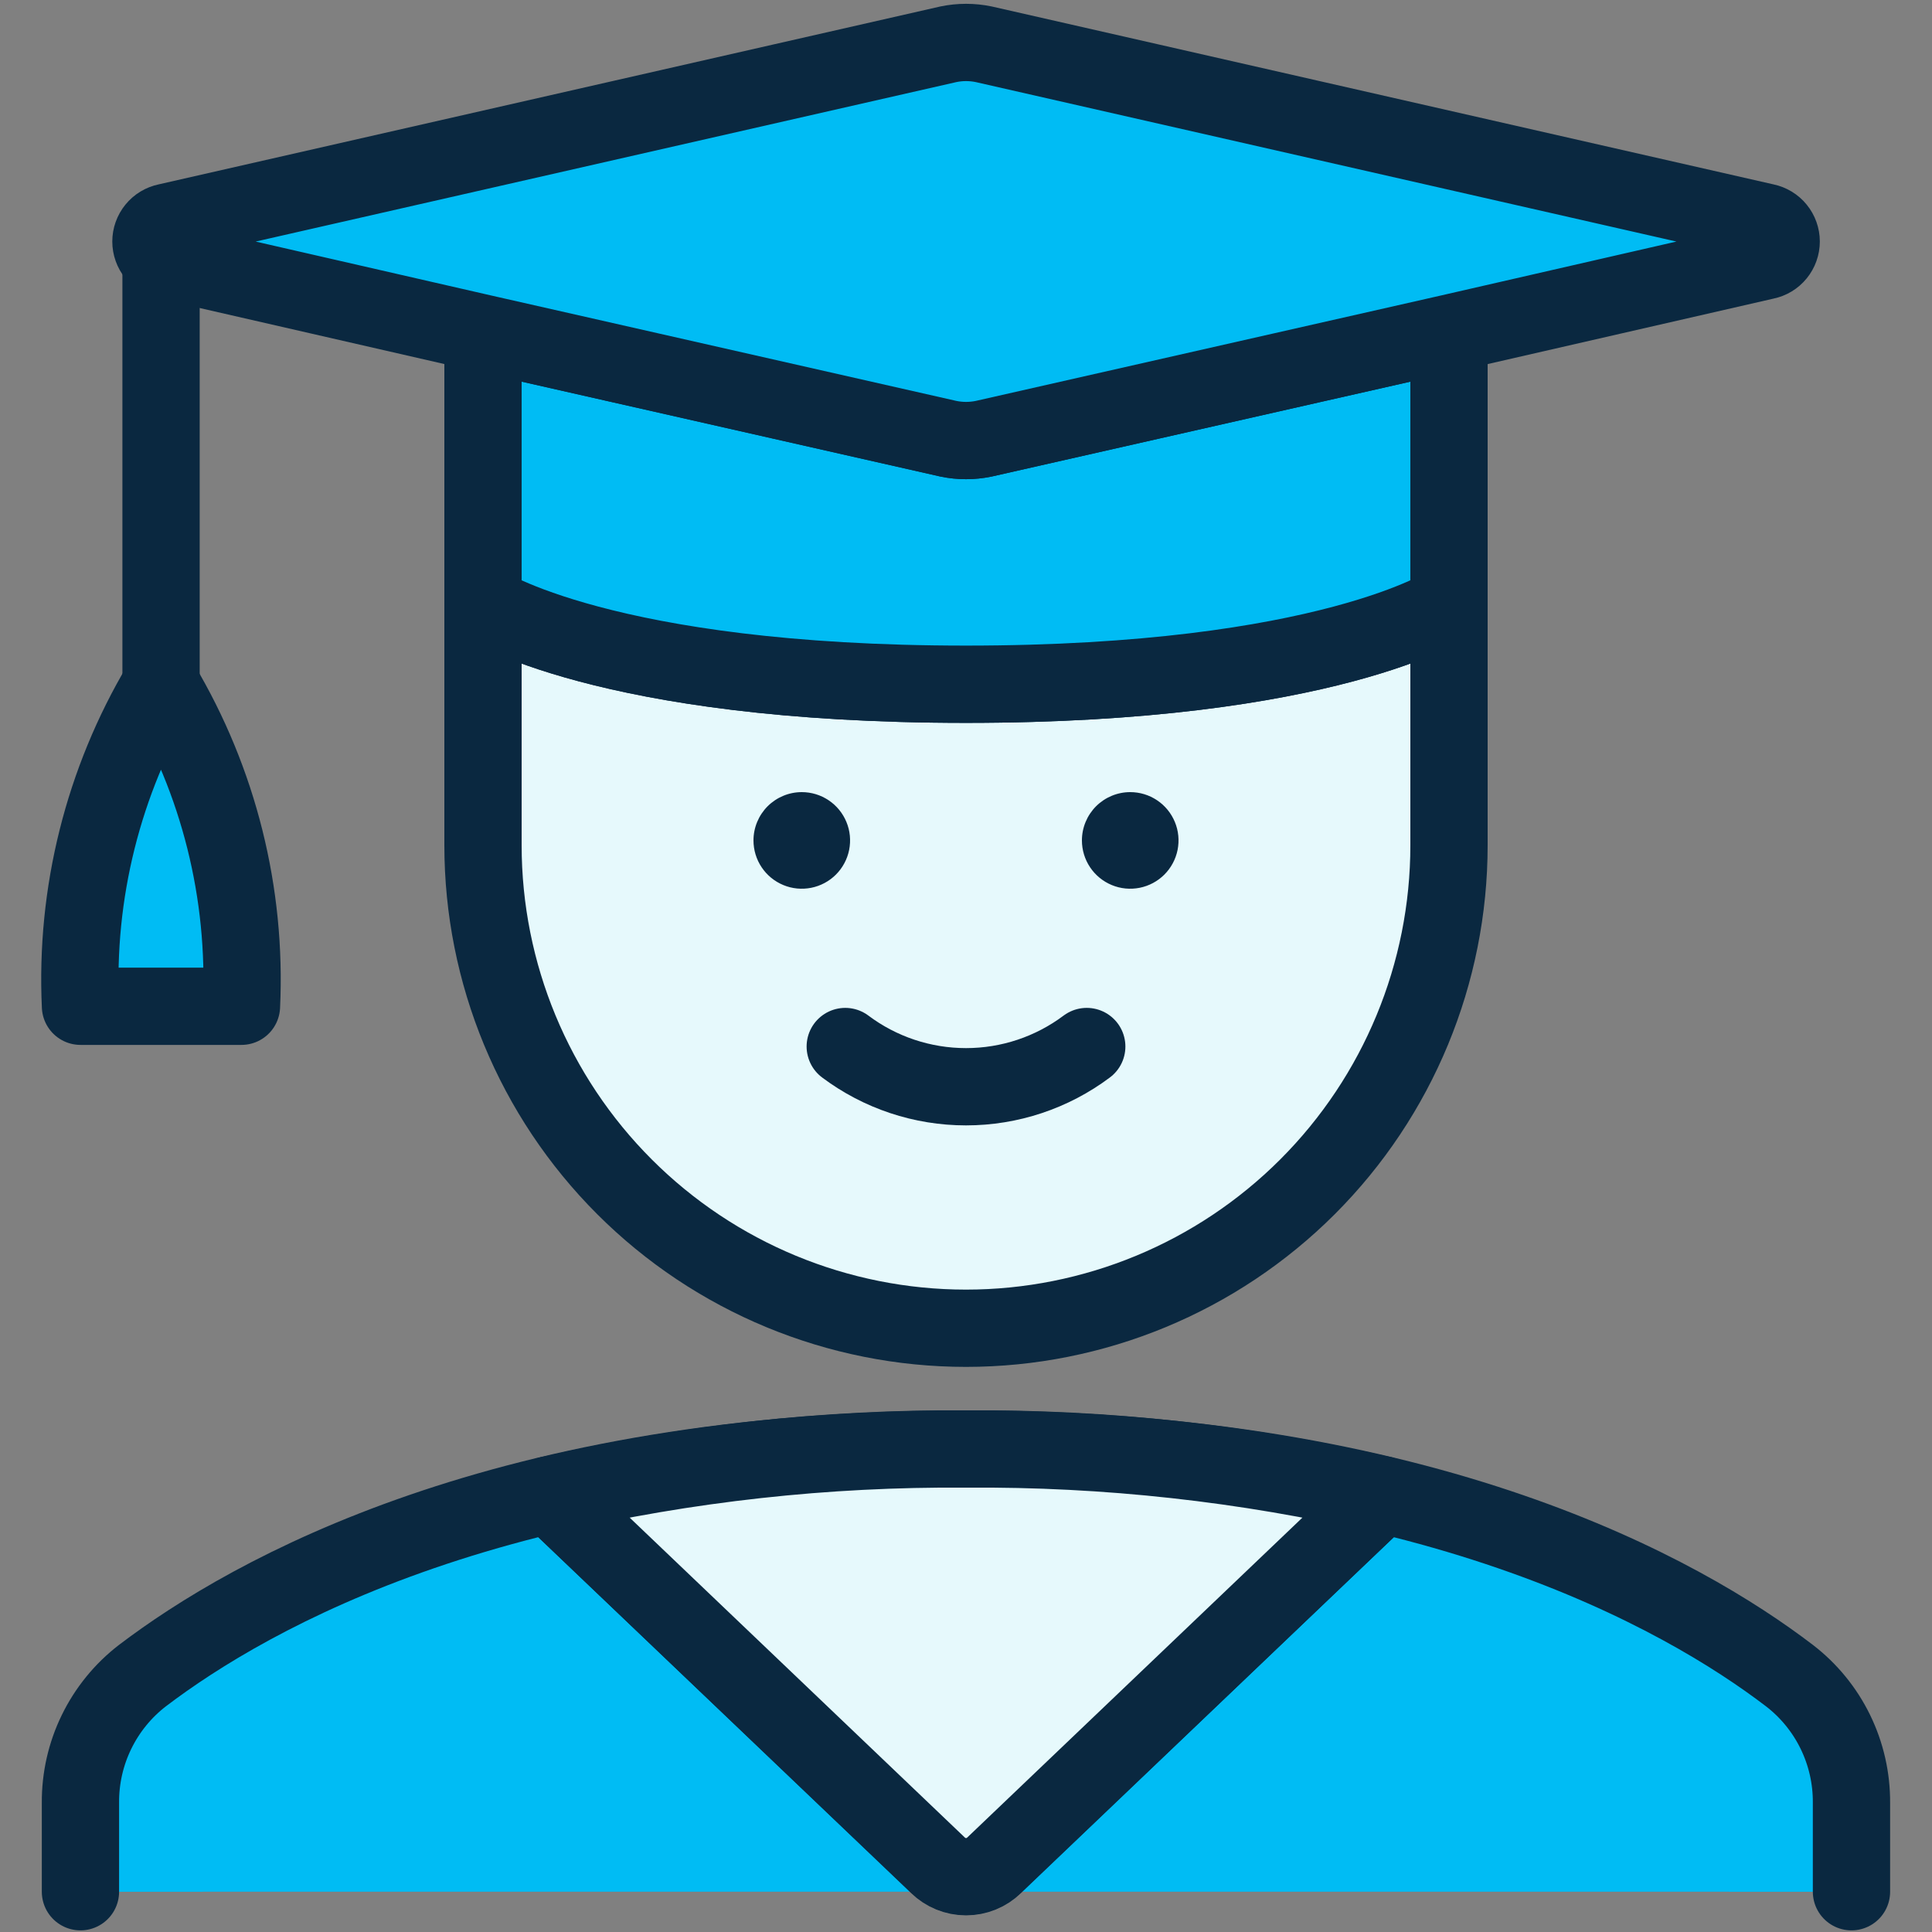
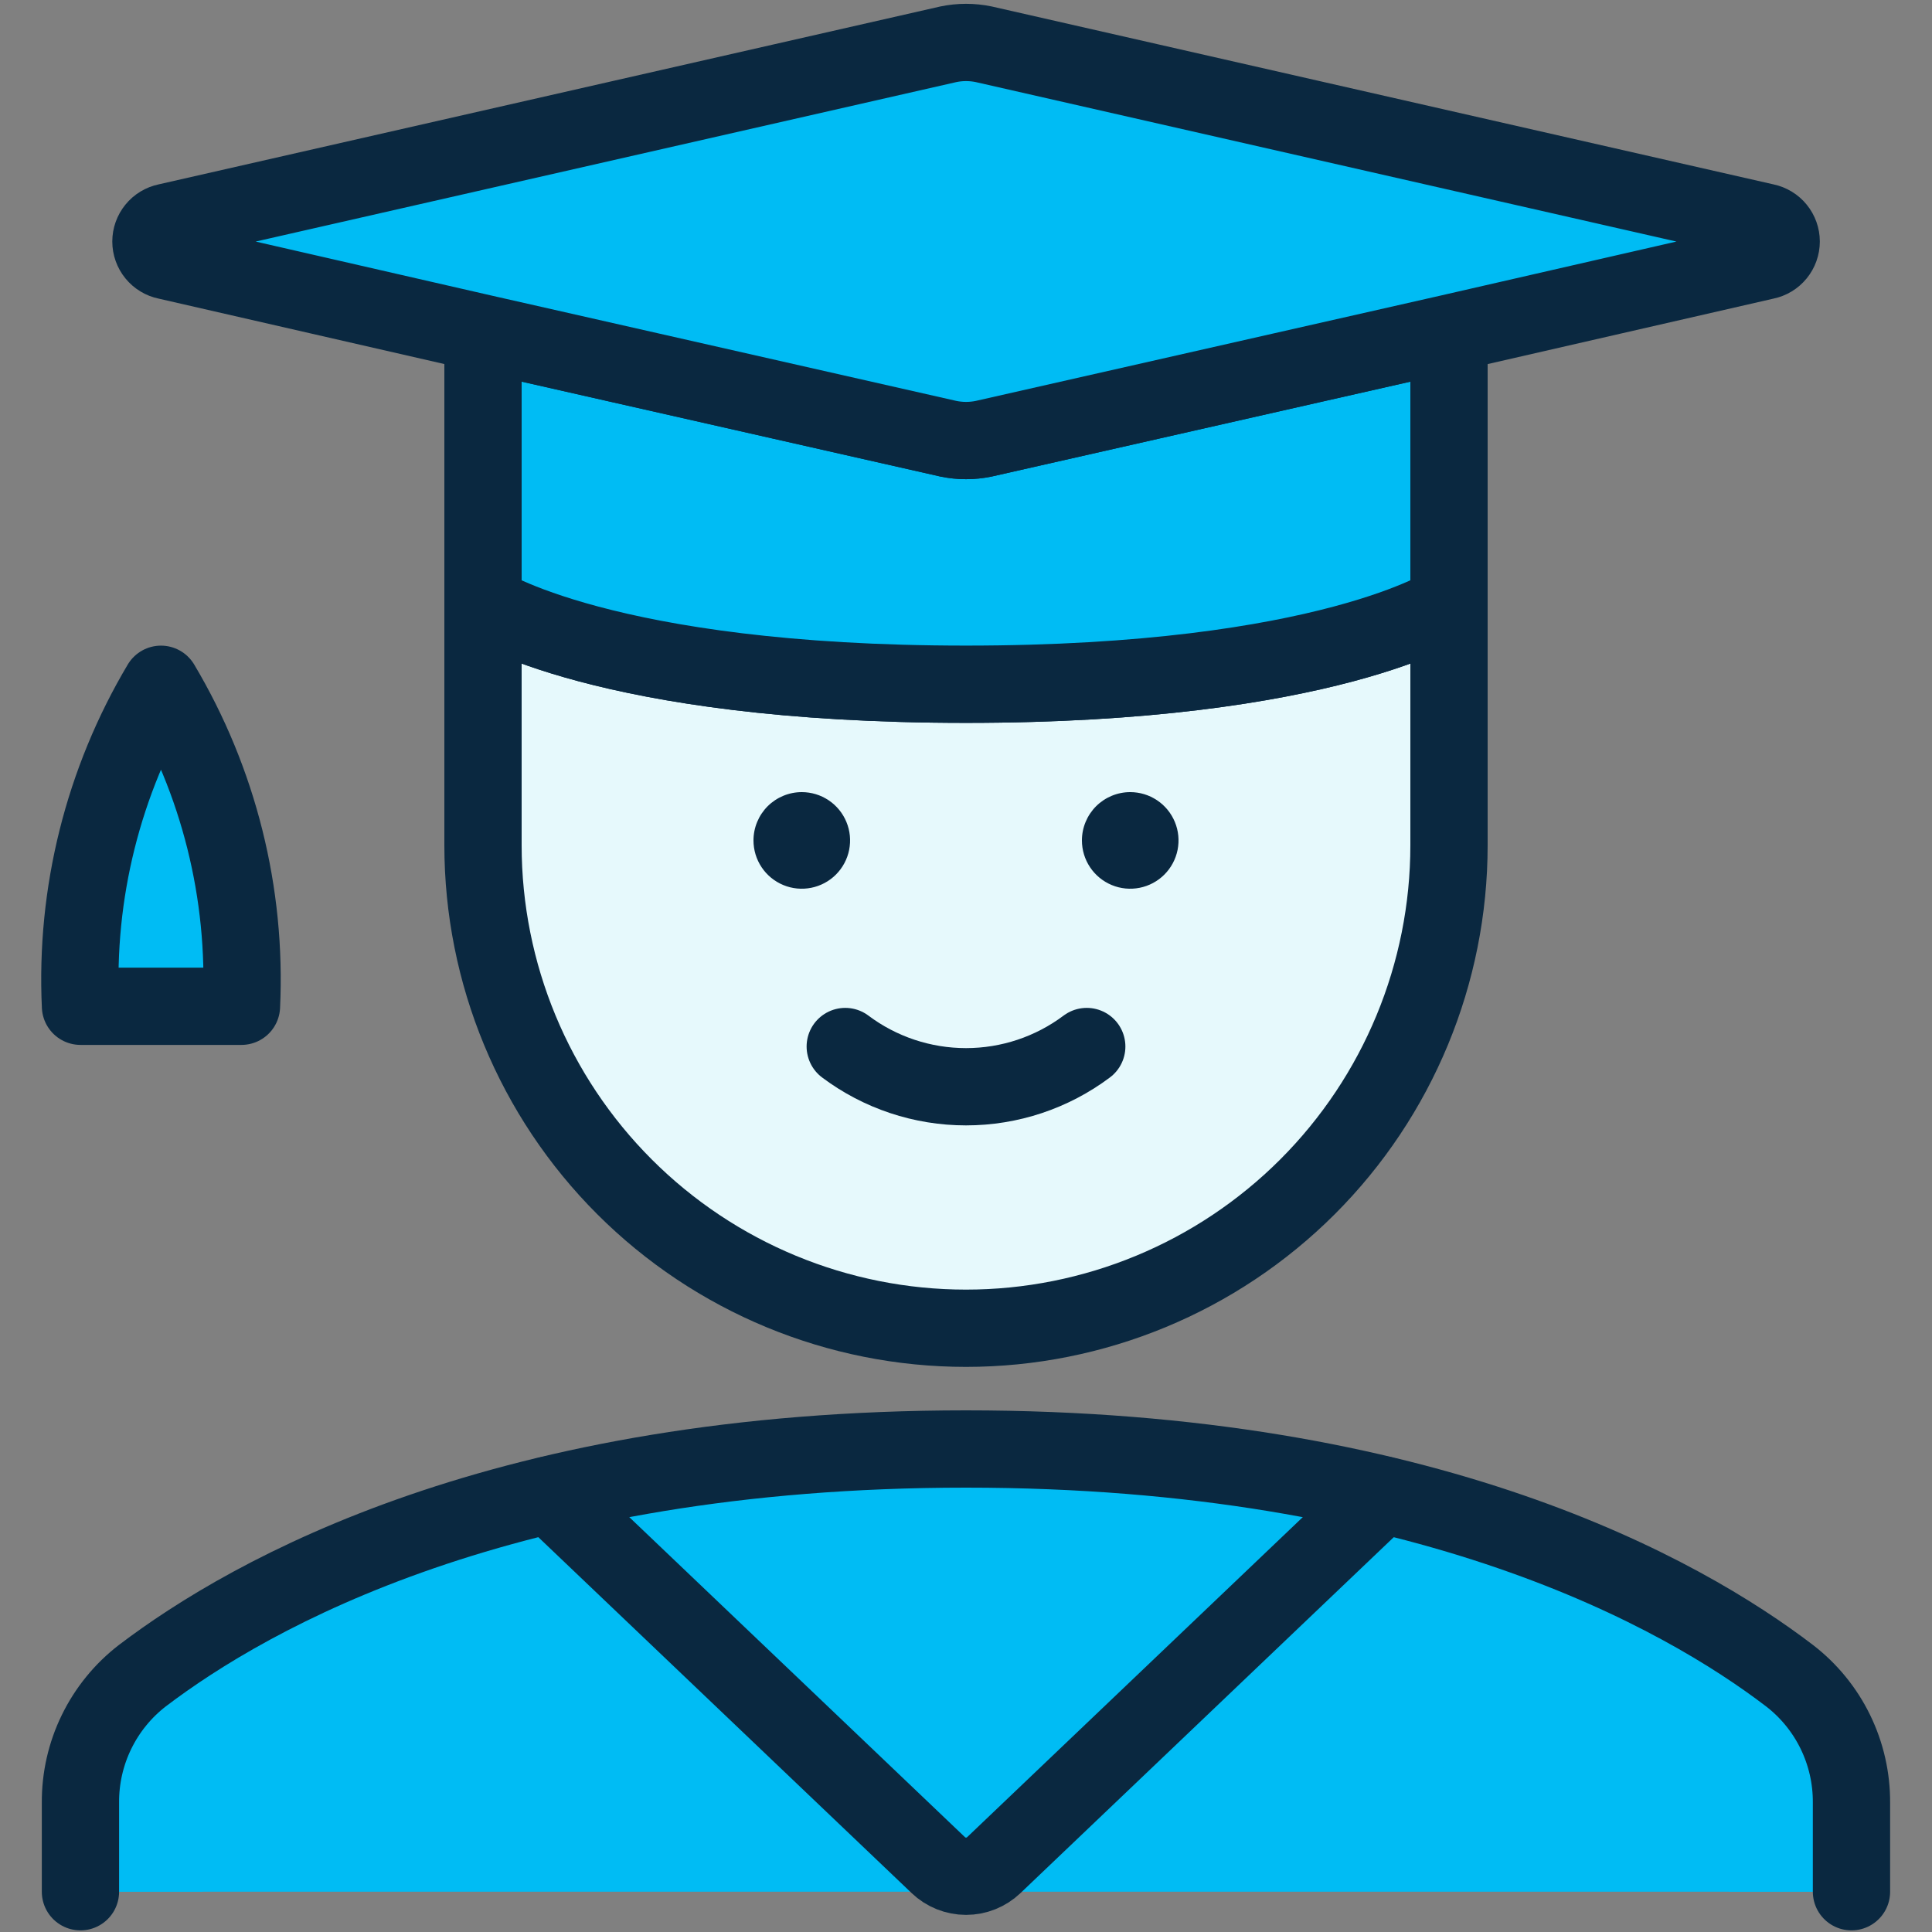
<svg xmlns="http://www.w3.org/2000/svg" width="50" height="50" viewBox="0 0 50 50" fill="none">
  <rect x="0" y="0" width="50" height="50" fill="#808080" stroke="none" />
  <path d="M37.5 15.625V21.875C37.5 25.19 36.183 28.37 33.839 30.714C31.495 33.058 28.315 34.375 25 34.375C21.685 34.375 18.505 33.058 16.161 30.714C13.817 28.37 12.5 25.19 12.5 21.875V15.625C12.5 15.625 15.625 17.708 25 17.708C34.375 17.708 37.5 15.625 37.5 15.625Z" fill="#E6F9FC" stroke="#0A2840" stroke-width="2" stroke-linecap="round" stroke-linejoin="round" />
  <path d="M28.125 27.084C27.224 27.76 26.127 28.125 25 28.125C23.873 28.125 22.776 27.76 21.875 27.084" stroke="#0A2840" stroke-width="2" stroke-linecap="round" stroke-linejoin="round" />
  <path d="M29.25 20.5C29.497 20.5 29.739 20.573 29.945 20.711C30.15 20.848 30.31 21.043 30.405 21.272C30.5 21.5 30.524 21.751 30.476 21.994C30.428 22.236 30.309 22.459 30.134 22.634C29.959 22.809 29.736 22.928 29.494 22.976C29.251 23.024 29 23 28.772 22.905C28.543 22.81 28.348 22.65 28.211 22.445C28.073 22.239 28 21.997 28 21.75C28 21.419 28.132 21.101 28.366 20.866C28.601 20.632 28.919 20.5 29.25 20.5Z" fill="#0A2840" />
  <path d="M20.75 20.5C20.997 20.5 21.239 20.573 21.445 20.711C21.65 20.848 21.81 21.043 21.905 21.272C22 21.5 22.024 21.751 21.976 21.994C21.928 22.236 21.809 22.459 21.634 22.634C21.459 22.809 21.236 22.928 20.994 22.976C20.751 23.024 20.5 23 20.272 22.905C20.043 22.81 19.848 22.65 19.711 22.445C19.573 22.239 19.5 21.997 19.5 21.75C19.5 21.419 19.632 21.101 19.866 20.866C20.101 20.632 20.419 20.5 20.75 20.5Z" fill="#0A2840" />
  <path d="M37.5 8.625V15.625C37.5 15.625 34.375 17.708 25 17.708C15.625 17.708 12.5 15.625 12.5 15.625V8.625L24.542 11.354C24.844 11.417 25.156 11.417 25.458 11.354L37.5 8.625Z" fill="#00BCF4" stroke="#0A2840" stroke-width="2" stroke-linecap="round" stroke-linejoin="round" />
  <path d="M45.689 6.75L37.502 8.625L25.46 11.354C25.157 11.417 24.846 11.417 24.543 11.354L12.502 8.625L4.314 6.75C4.199 6.727 4.095 6.664 4.021 6.573C3.947 6.482 3.906 6.368 3.906 6.25C3.906 6.133 3.947 6.019 4.021 5.928C4.095 5.836 4.199 5.774 4.314 5.75L24.543 1.146C24.846 1.083 25.157 1.083 25.46 1.146L45.689 5.75C45.804 5.774 45.908 5.836 45.982 5.928C46.056 6.019 46.097 6.133 46.097 6.25C46.097 6.368 46.056 6.482 45.982 6.573C45.908 6.664 45.804 6.727 45.689 6.75Z" fill="#00BCF4" stroke="#0A2840" stroke-width="2" stroke-linecap="round" stroke-linejoin="round" />
-   <path d="M4.168 6.7V17.704" stroke="#0A2840" stroke-width="2" stroke-linecap="round" stroke-linejoin="round" />
-   <path d="M6.249 26.042C6.386 23.12 5.661 20.222 4.166 17.709C2.671 20.222 1.946 23.12 2.083 26.042H6.249Z" fill="#00BCF4" stroke="#0A2840" stroke-width="2" stroke-linecap="round" stroke-linejoin="round" />
+   <path d="M6.249 26.042C6.386 23.12 5.661 20.222 4.166 17.709C2.671 20.222 1.946 23.12 2.083 26.042Z" fill="#00BCF4" stroke="#0A2840" stroke-width="2" stroke-linecap="round" stroke-linejoin="round" />
  <path d="M47.916 48.958V46.654C47.92 46.019 47.777 45.392 47.499 44.821C47.221 44.251 46.814 43.752 46.311 43.365C43.541 41.25 36.936 37.5 24.999 37.5C13.061 37.5 6.468 41.25 3.686 43.365C3.183 43.752 2.777 44.251 2.499 44.821C2.22 45.392 2.078 46.019 2.082 46.654V48.958" fill="#00BCF4" />
  <path d="M46.311 43.362C43.54 41.25 36.936 37.5 24.999 37.5C13.061 37.5 6.468 41.25 3.686 43.362C3.184 43.751 2.777 44.25 2.499 44.821C2.221 45.392 2.078 46.019 2.082 46.654V48.958H5.232C8.603 46.846 14.872 44.167 24.999 44.167C35.126 44.167 41.395 46.856 44.765 48.958H47.915V46.654C47.919 46.019 47.777 45.392 47.499 44.821C47.22 44.25 46.814 43.751 46.311 43.362Z" fill="#00BCF4" />
  <path d="M35.772 38.685L25.72 48.269C25.526 48.454 25.269 48.557 25.001 48.557C24.734 48.557 24.476 48.454 24.283 48.269L14.23 38.685" stroke="#0A2840" stroke-width="2" stroke-linecap="round" stroke-linejoin="round" />
  <path d="M47.916 48.958V46.654C47.92 46.019 47.777 45.392 47.499 44.821C47.221 44.251 46.814 43.752 46.311 43.365C43.541 41.25 36.936 37.5 24.999 37.5C13.061 37.5 6.468 41.25 3.686 43.365C3.183 43.752 2.777 44.251 2.499 44.821C2.22 45.392 2.078 46.019 2.082 46.654V48.958" stroke="#0A2840" stroke-width="2" stroke-linecap="round" stroke-linejoin="round" />
-   <path d="M35.772 38.687L25.73 48.271C25.536 48.462 25.274 48.569 25.001 48.569C24.729 48.569 24.467 48.462 24.272 48.271L14.23 38.687C17.762 37.871 21.377 37.472 25.001 37.5C28.626 37.472 32.241 37.871 35.772 38.687Z" fill="#E6F9FC" stroke="#0A2840" stroke-width="2" stroke-linecap="round" stroke-linejoin="round" />
</svg>